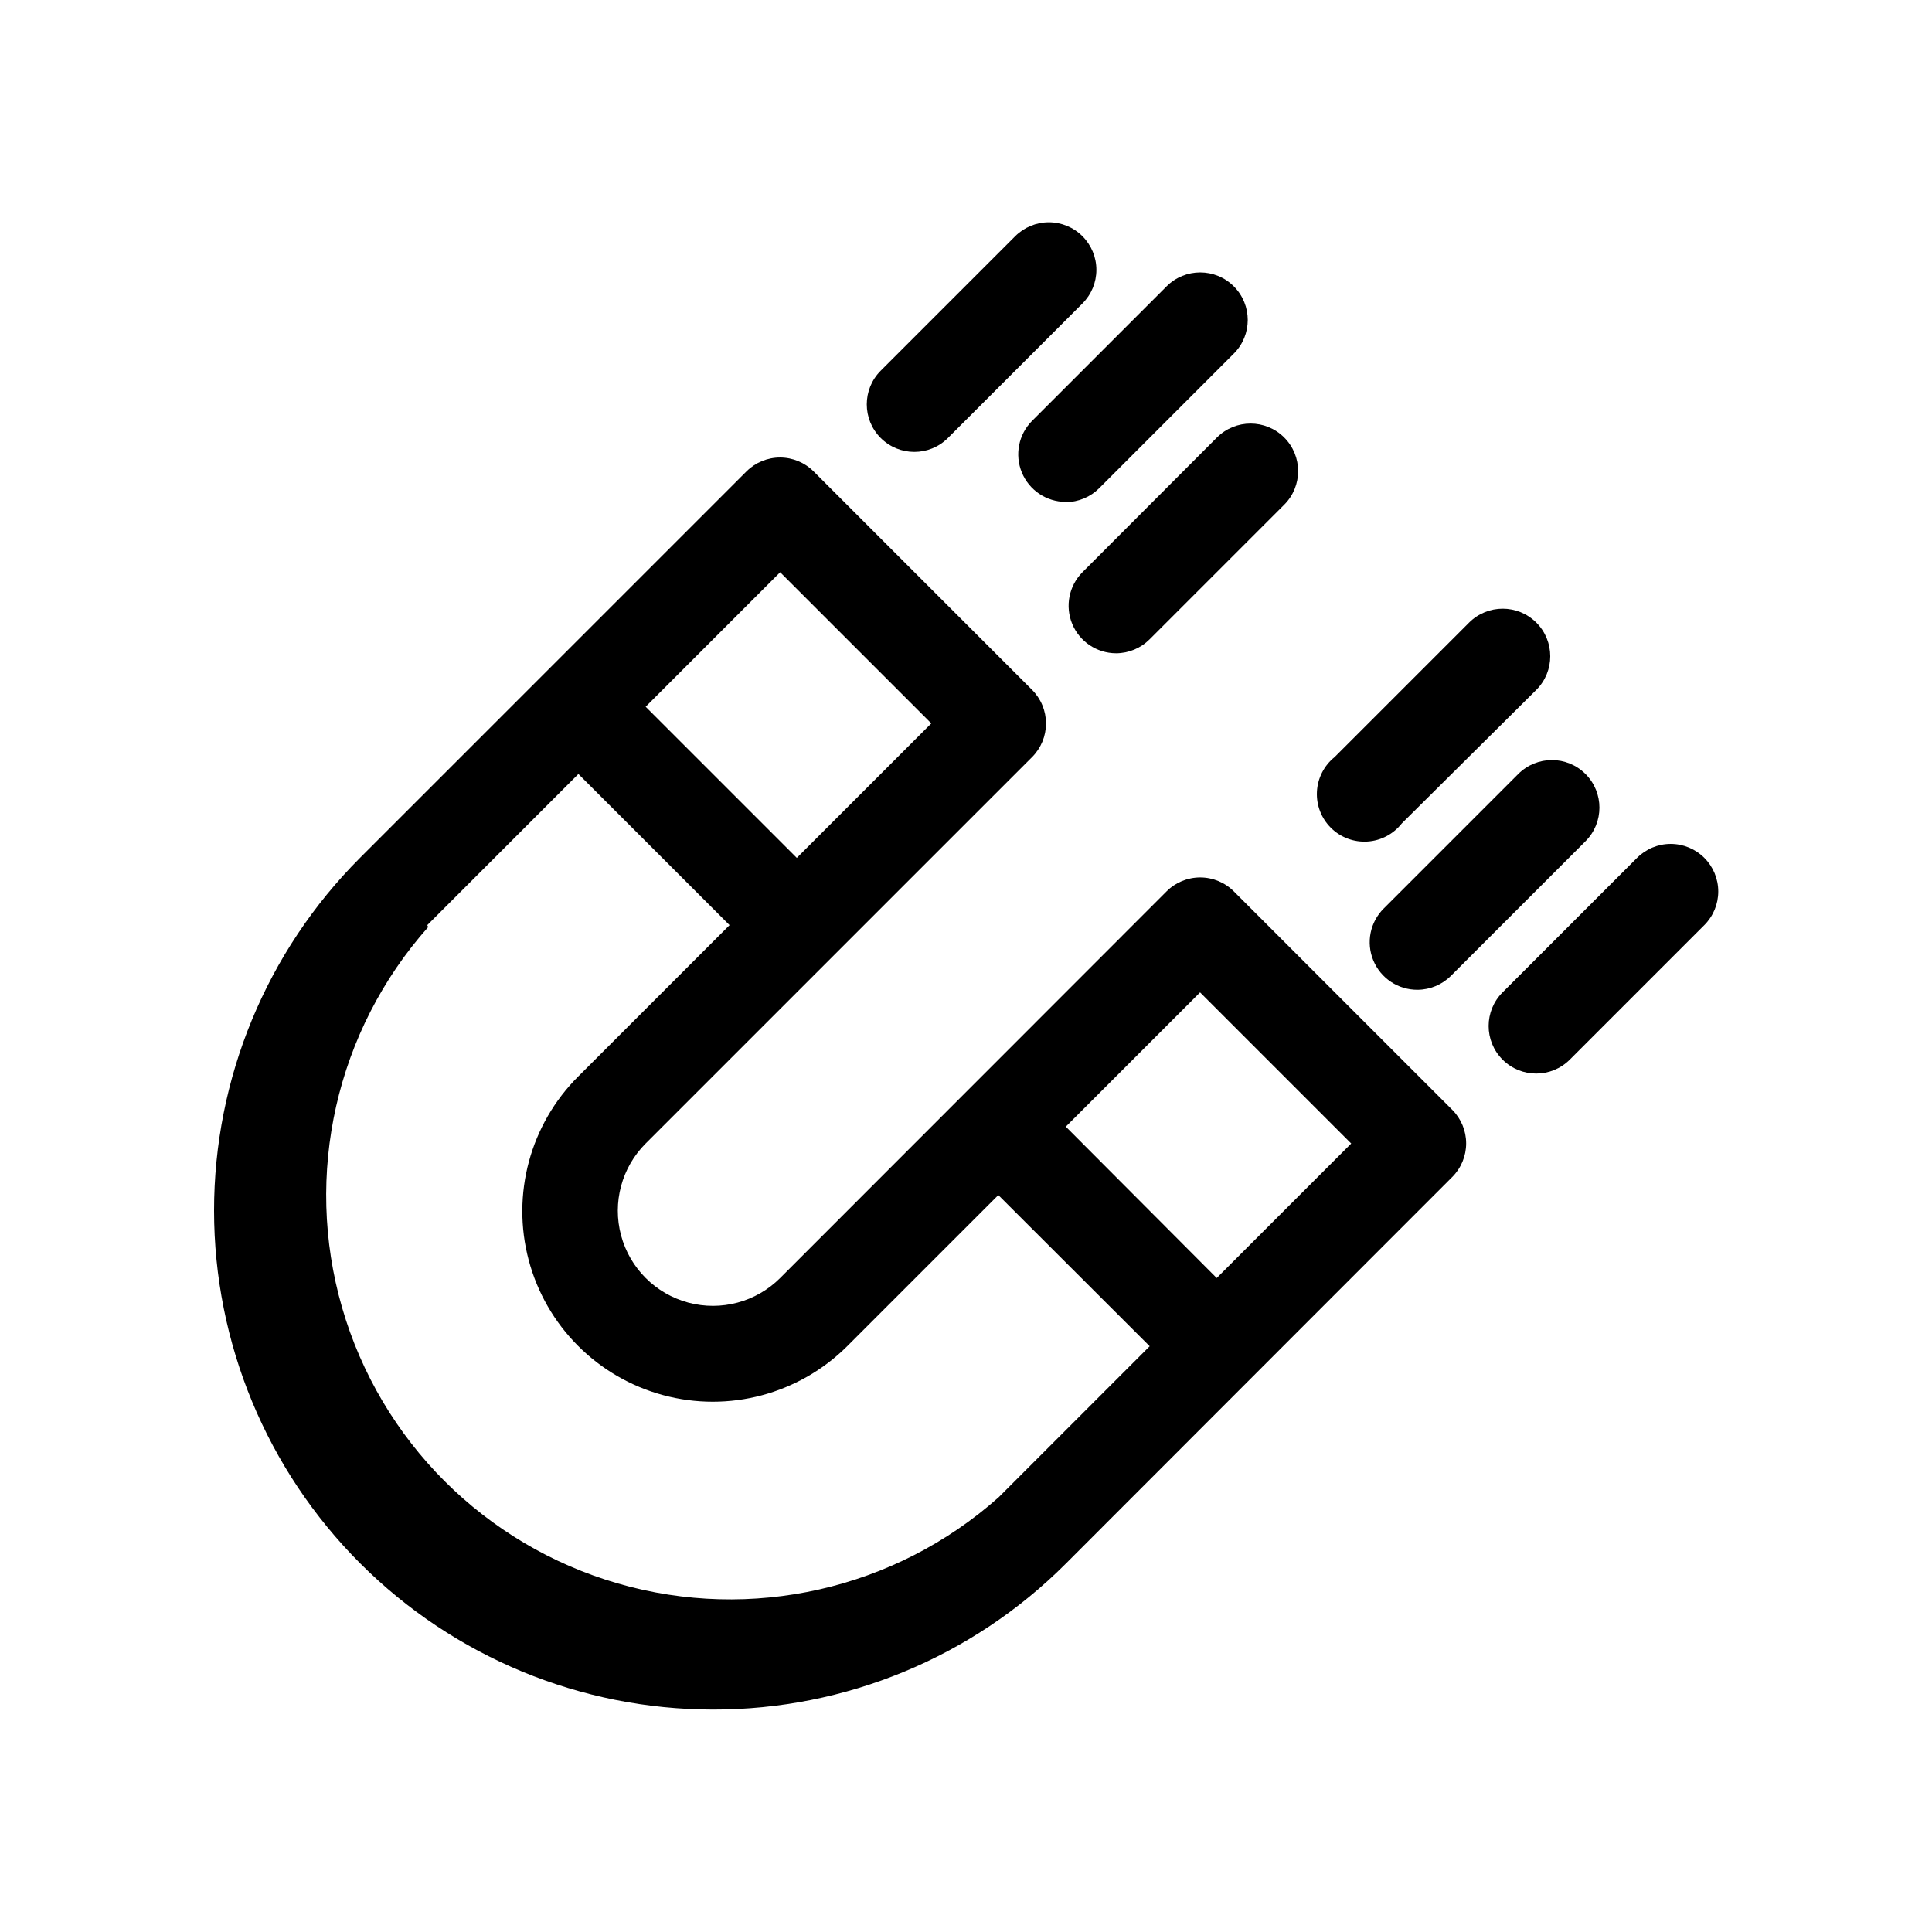
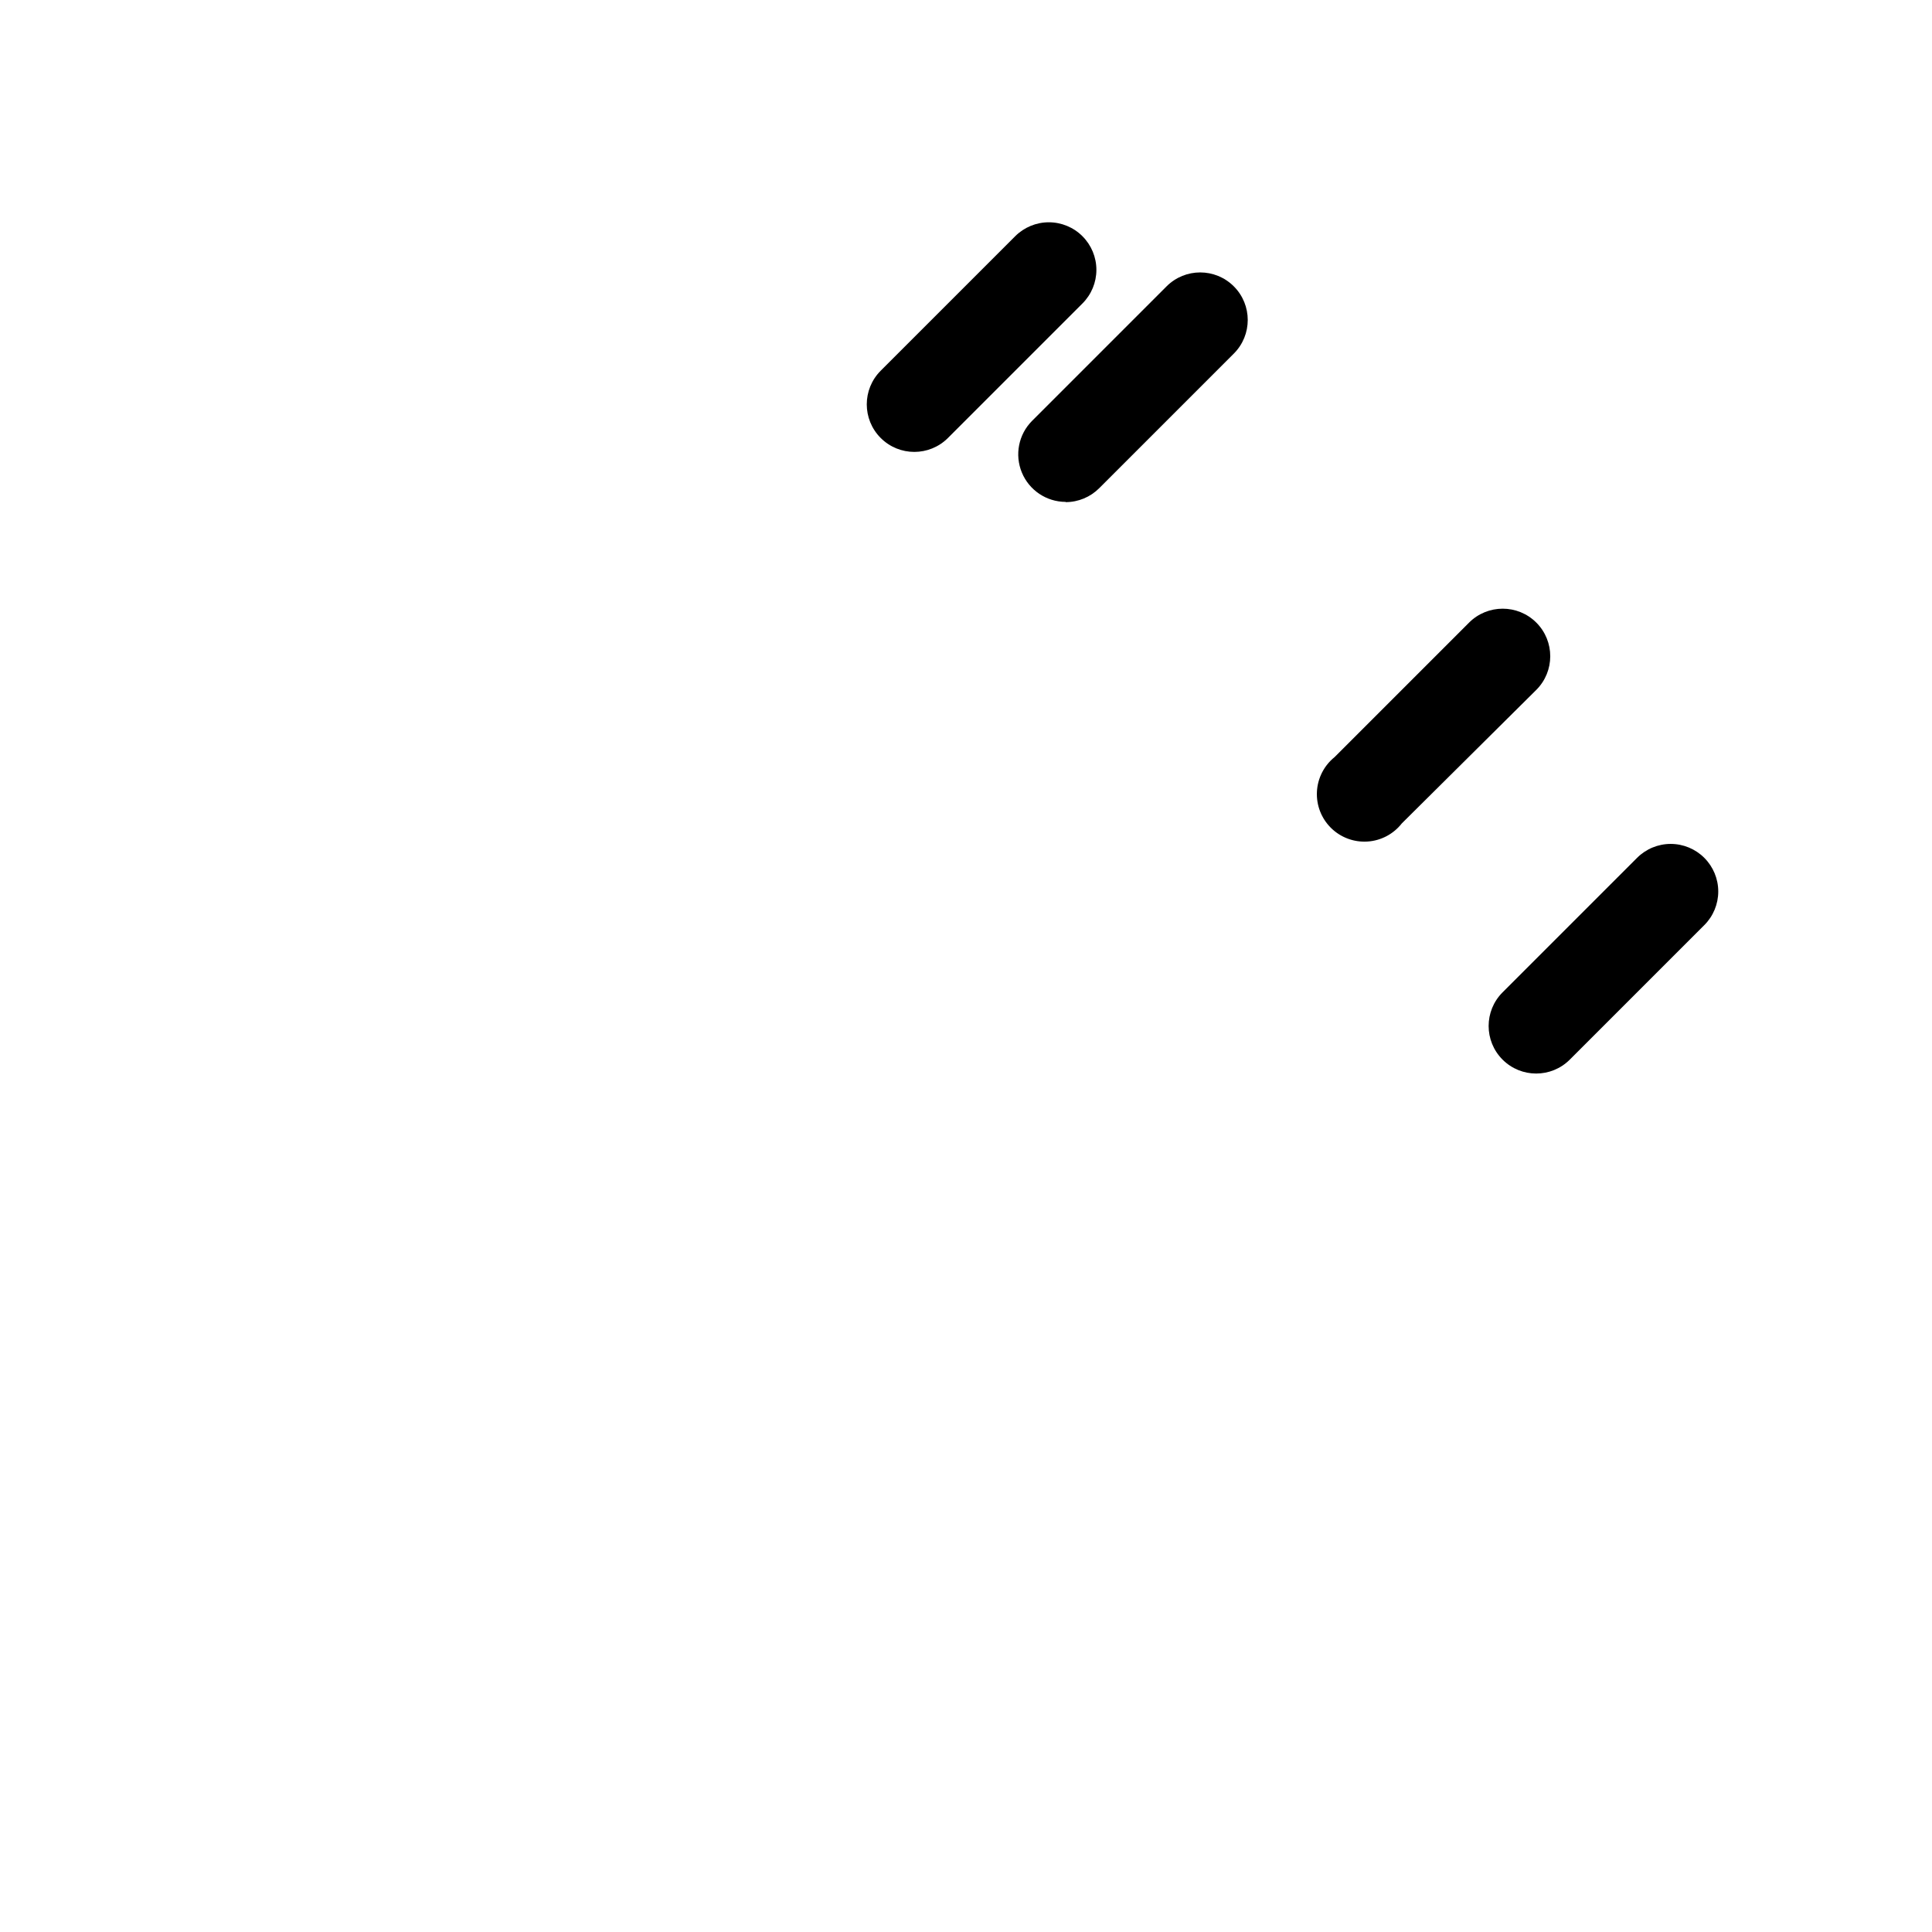
<svg xmlns="http://www.w3.org/2000/svg" fill="#000000" width="800px" height="800px" version="1.1" viewBox="144 144 512 512">
  <g>
-     <path d="m332.93 597.05c35.074 0.062 68.727-13.855 93.52-38.668l102.4-102.46c2.367-2.363 3.695-5.57 3.695-8.91 0-3.344-1.328-6.551-3.695-8.914l-57.875-57.875c-2.363-2.363-5.566-3.691-8.91-3.691s-6.551 1.328-8.91 3.691l-102.4 102.46c-6.367 6.367-15.648 8.852-24.344 6.523-8.699-2.332-15.492-9.125-17.824-17.824-2.328-8.695 0.156-17.977 6.523-24.344l102.4-102.4c2.363-2.359 3.691-5.566 3.691-8.91s-1.328-6.547-3.691-8.91l-57.875-57.875h-0.004c-2.359-2.367-5.566-3.695-8.91-3.695s-6.547 1.328-8.91 3.695l-102.4 102.4c-24.777 24.805-38.688 58.434-38.68 93.496 0.012 35.059 13.941 68.68 38.73 93.469 24.789 24.793 58.41 38.727 93.469 38.742zm129.1-190.06 40.055 40.055-35.645 35.645-39.992-40.117zm-111.28-111.34 40.055 40.055-35.645 35.645-40.055-40.055zm-93.52 93.52 40.055-40.055 40.055 40.055-40.055 40.055v-0.004c-12.781 12.723-17.801 31.297-13.172 48.727 4.629 17.43 18.203 31.066 35.613 35.773 17.406 4.703 36.004-0.234 48.785-12.957l40.055-40.055 40.113 40.055-40.055 40.055v-0.004c-27.469 24.414-65.543 33.031-100.85 22.824-35.309-10.207-62.91-37.809-73.117-73.117-10.207-35.305-1.59-73.379 22.824-100.85z" />
    <path d="m430.86 206.6c-2.359-2.363-5.566-3.691-8.91-3.691s-6.547 1.328-8.91 3.691l-35.645 35.645c-4.922 4.922-4.922 12.902 0 17.824s12.898 4.922 17.82 0l35.645-35.645c2.367-2.363 3.695-5.57 3.695-8.914 0-3.34-1.328-6.547-3.695-8.91z" />
    <path d="m426.45 277.07c3.336-0.016 6.527-1.352 8.879-3.719l35.645-35.645c4.922-4.918 4.922-12.898 0-17.82s-12.902-4.922-17.82 0l-35.645 35.645c-3.582 3.602-4.648 9-2.707 13.691 1.938 4.695 6.508 7.762 11.586 7.785z" />
-     <path d="m439.8 317.12c3.332-0.012 6.527-1.348 8.879-3.715l35.645-35.645c4.922-4.922 4.922-12.902 0-17.82-4.922-4.922-12.902-4.922-17.824 0l-35.645 35.707c-3.578 3.602-4.644 9-2.707 13.691 1.941 4.691 6.512 7.762 11.59 7.781z" />
    <path d="m551.14 326.82c4.922-4.922 4.922-12.902 0-17.824-4.922-4.918-12.898-4.918-17.82 0l-35.645 35.645c-2.797 2.254-4.496 5.594-4.676 9.18-0.18 3.586 1.18 7.078 3.738 9.598 2.555 2.519 6.066 3.828 9.648 3.598 3.582-0.227 6.898-1.977 9.109-4.805z" />
-     <path d="m519.65 406.3c3.336-0.016 6.531-1.352 8.879-3.715l35.645-35.645c4.922-4.922 4.922-12.902 0-17.824-4.918-4.922-12.898-4.922-17.82 0l-35.645 35.645c-3.633 3.606-4.727 9.047-2.762 13.773 1.961 4.727 6.586 7.793 11.703 7.766z" />
    <path d="m595.66 371.34c-2.359-2.363-5.566-3.695-8.91-3.695s-6.547 1.332-8.91 3.695l-35.645 35.645c-4.922 4.922-4.922 12.902 0 17.824s12.898 4.922 17.82 0l35.645-35.645c2.367-2.363 3.695-5.57 3.695-8.914 0-3.34-1.328-6.547-3.695-8.91z" />
  </g>
</svg>